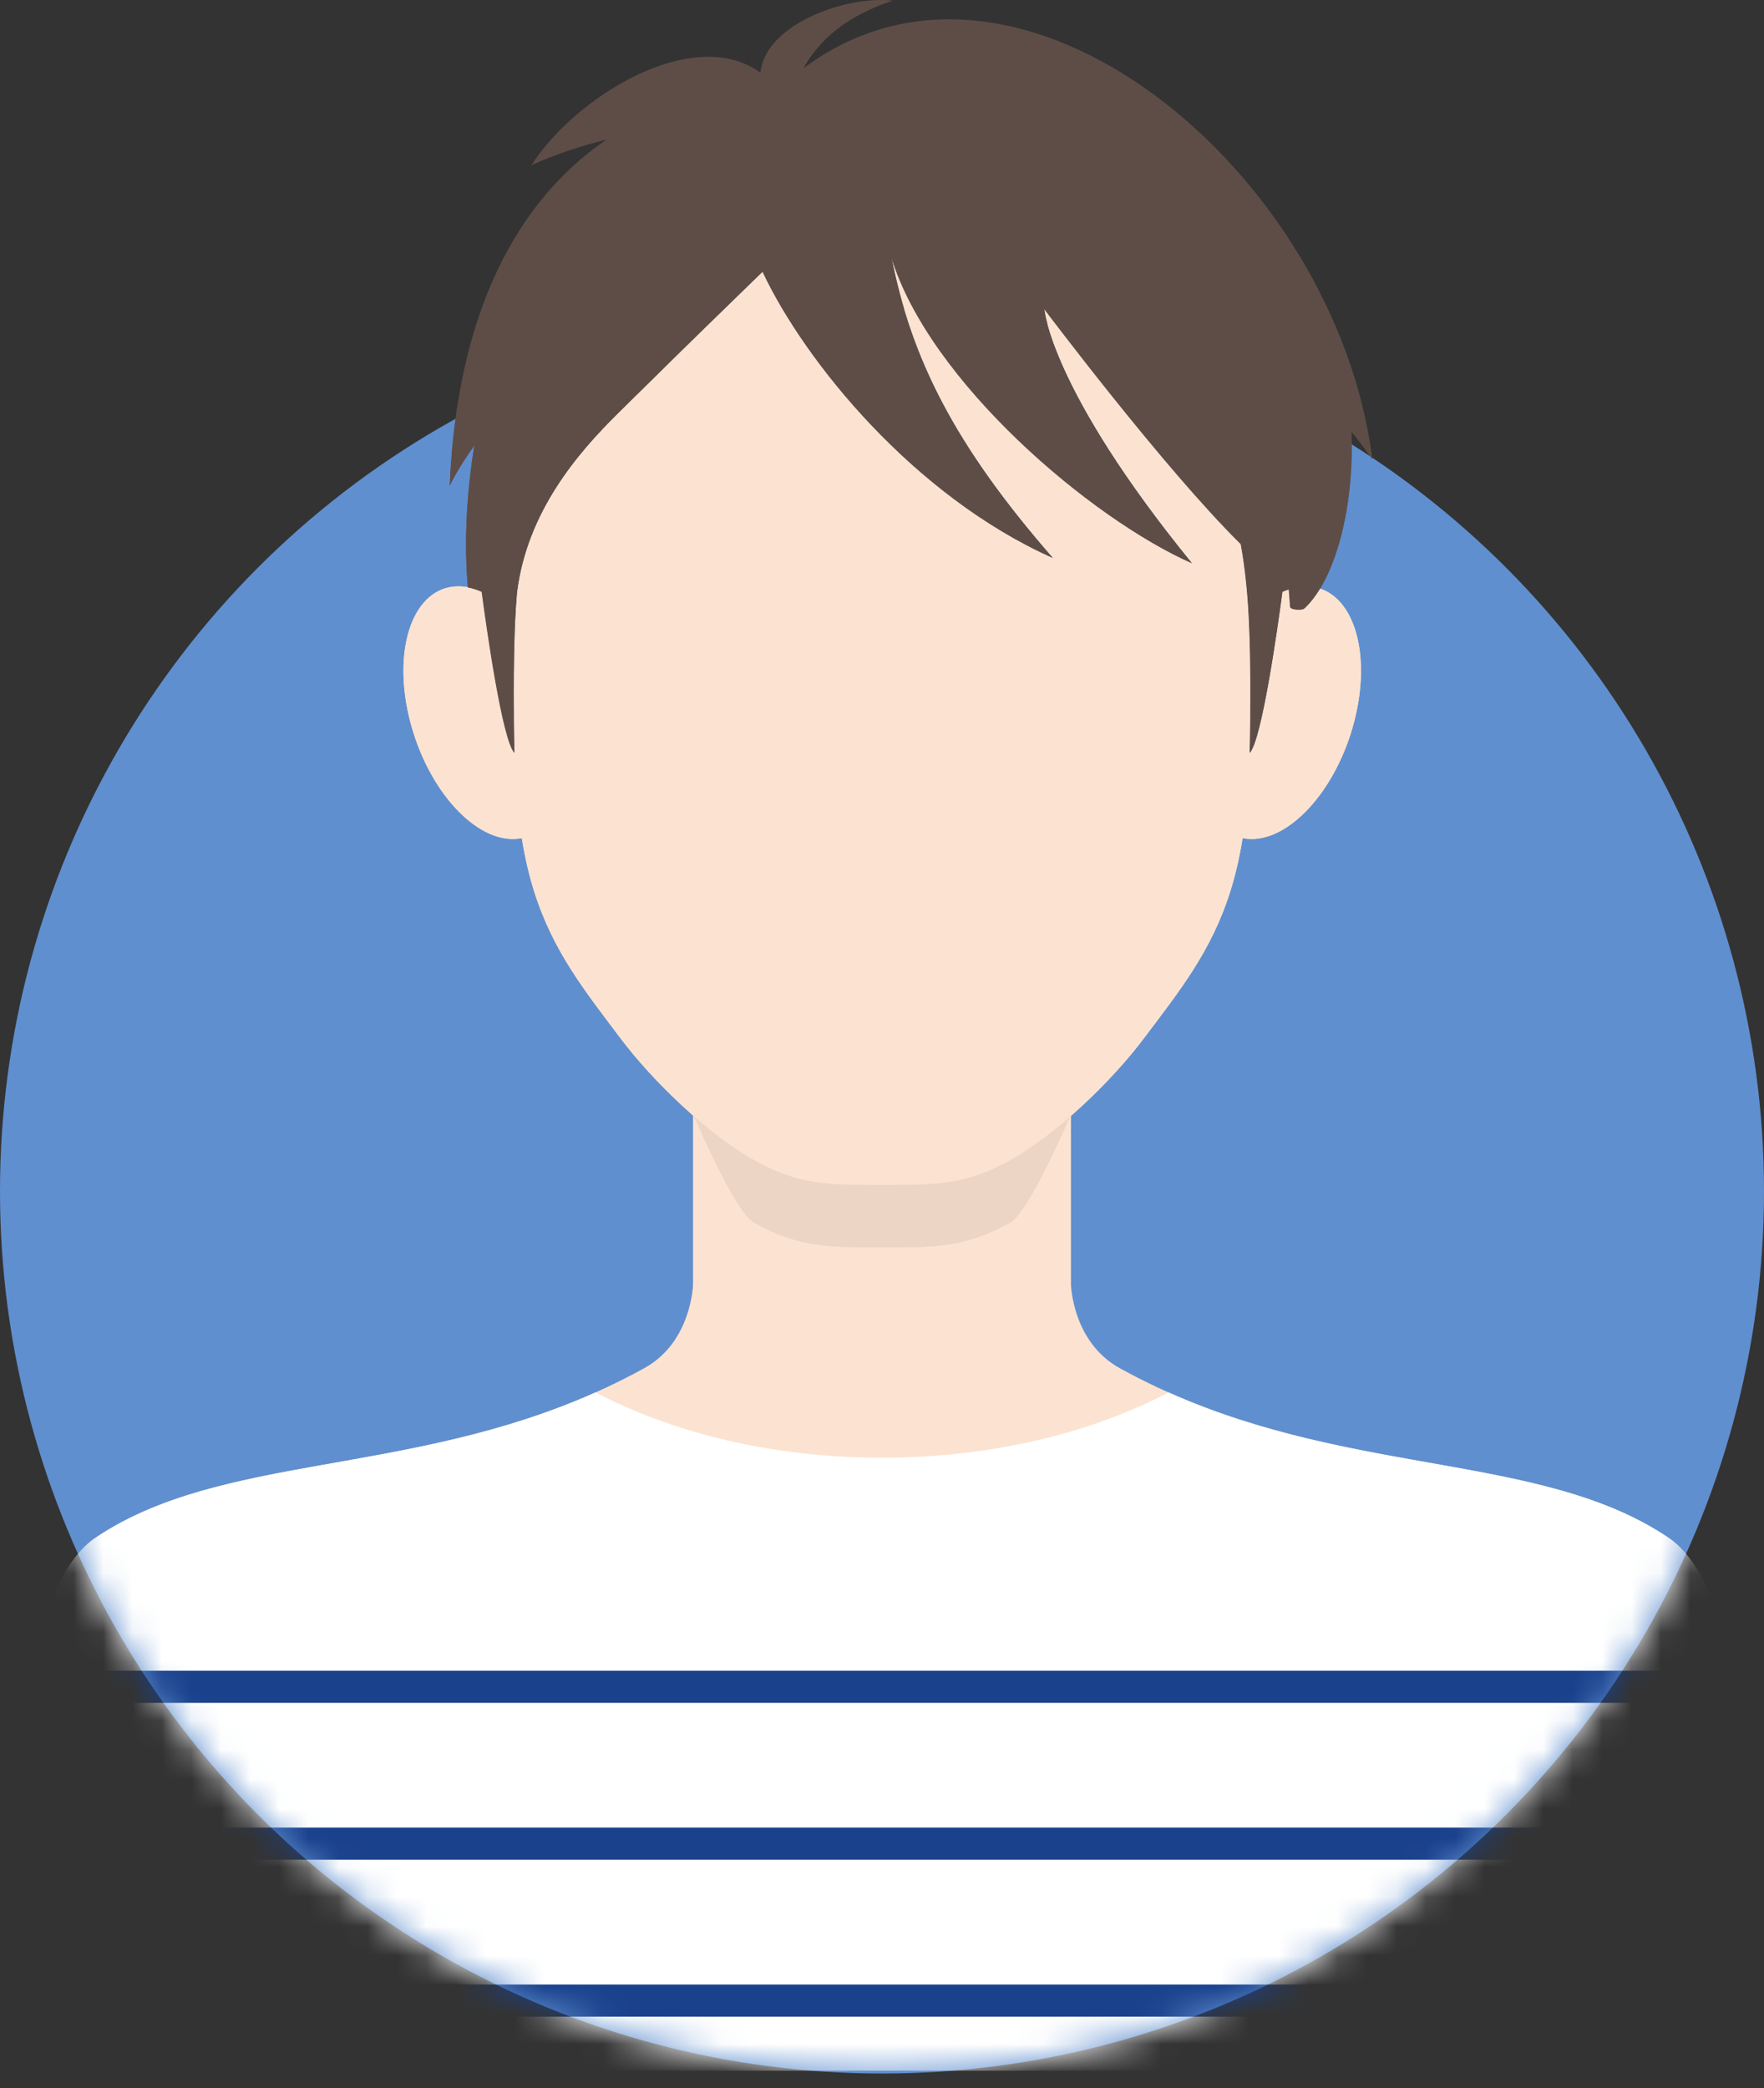
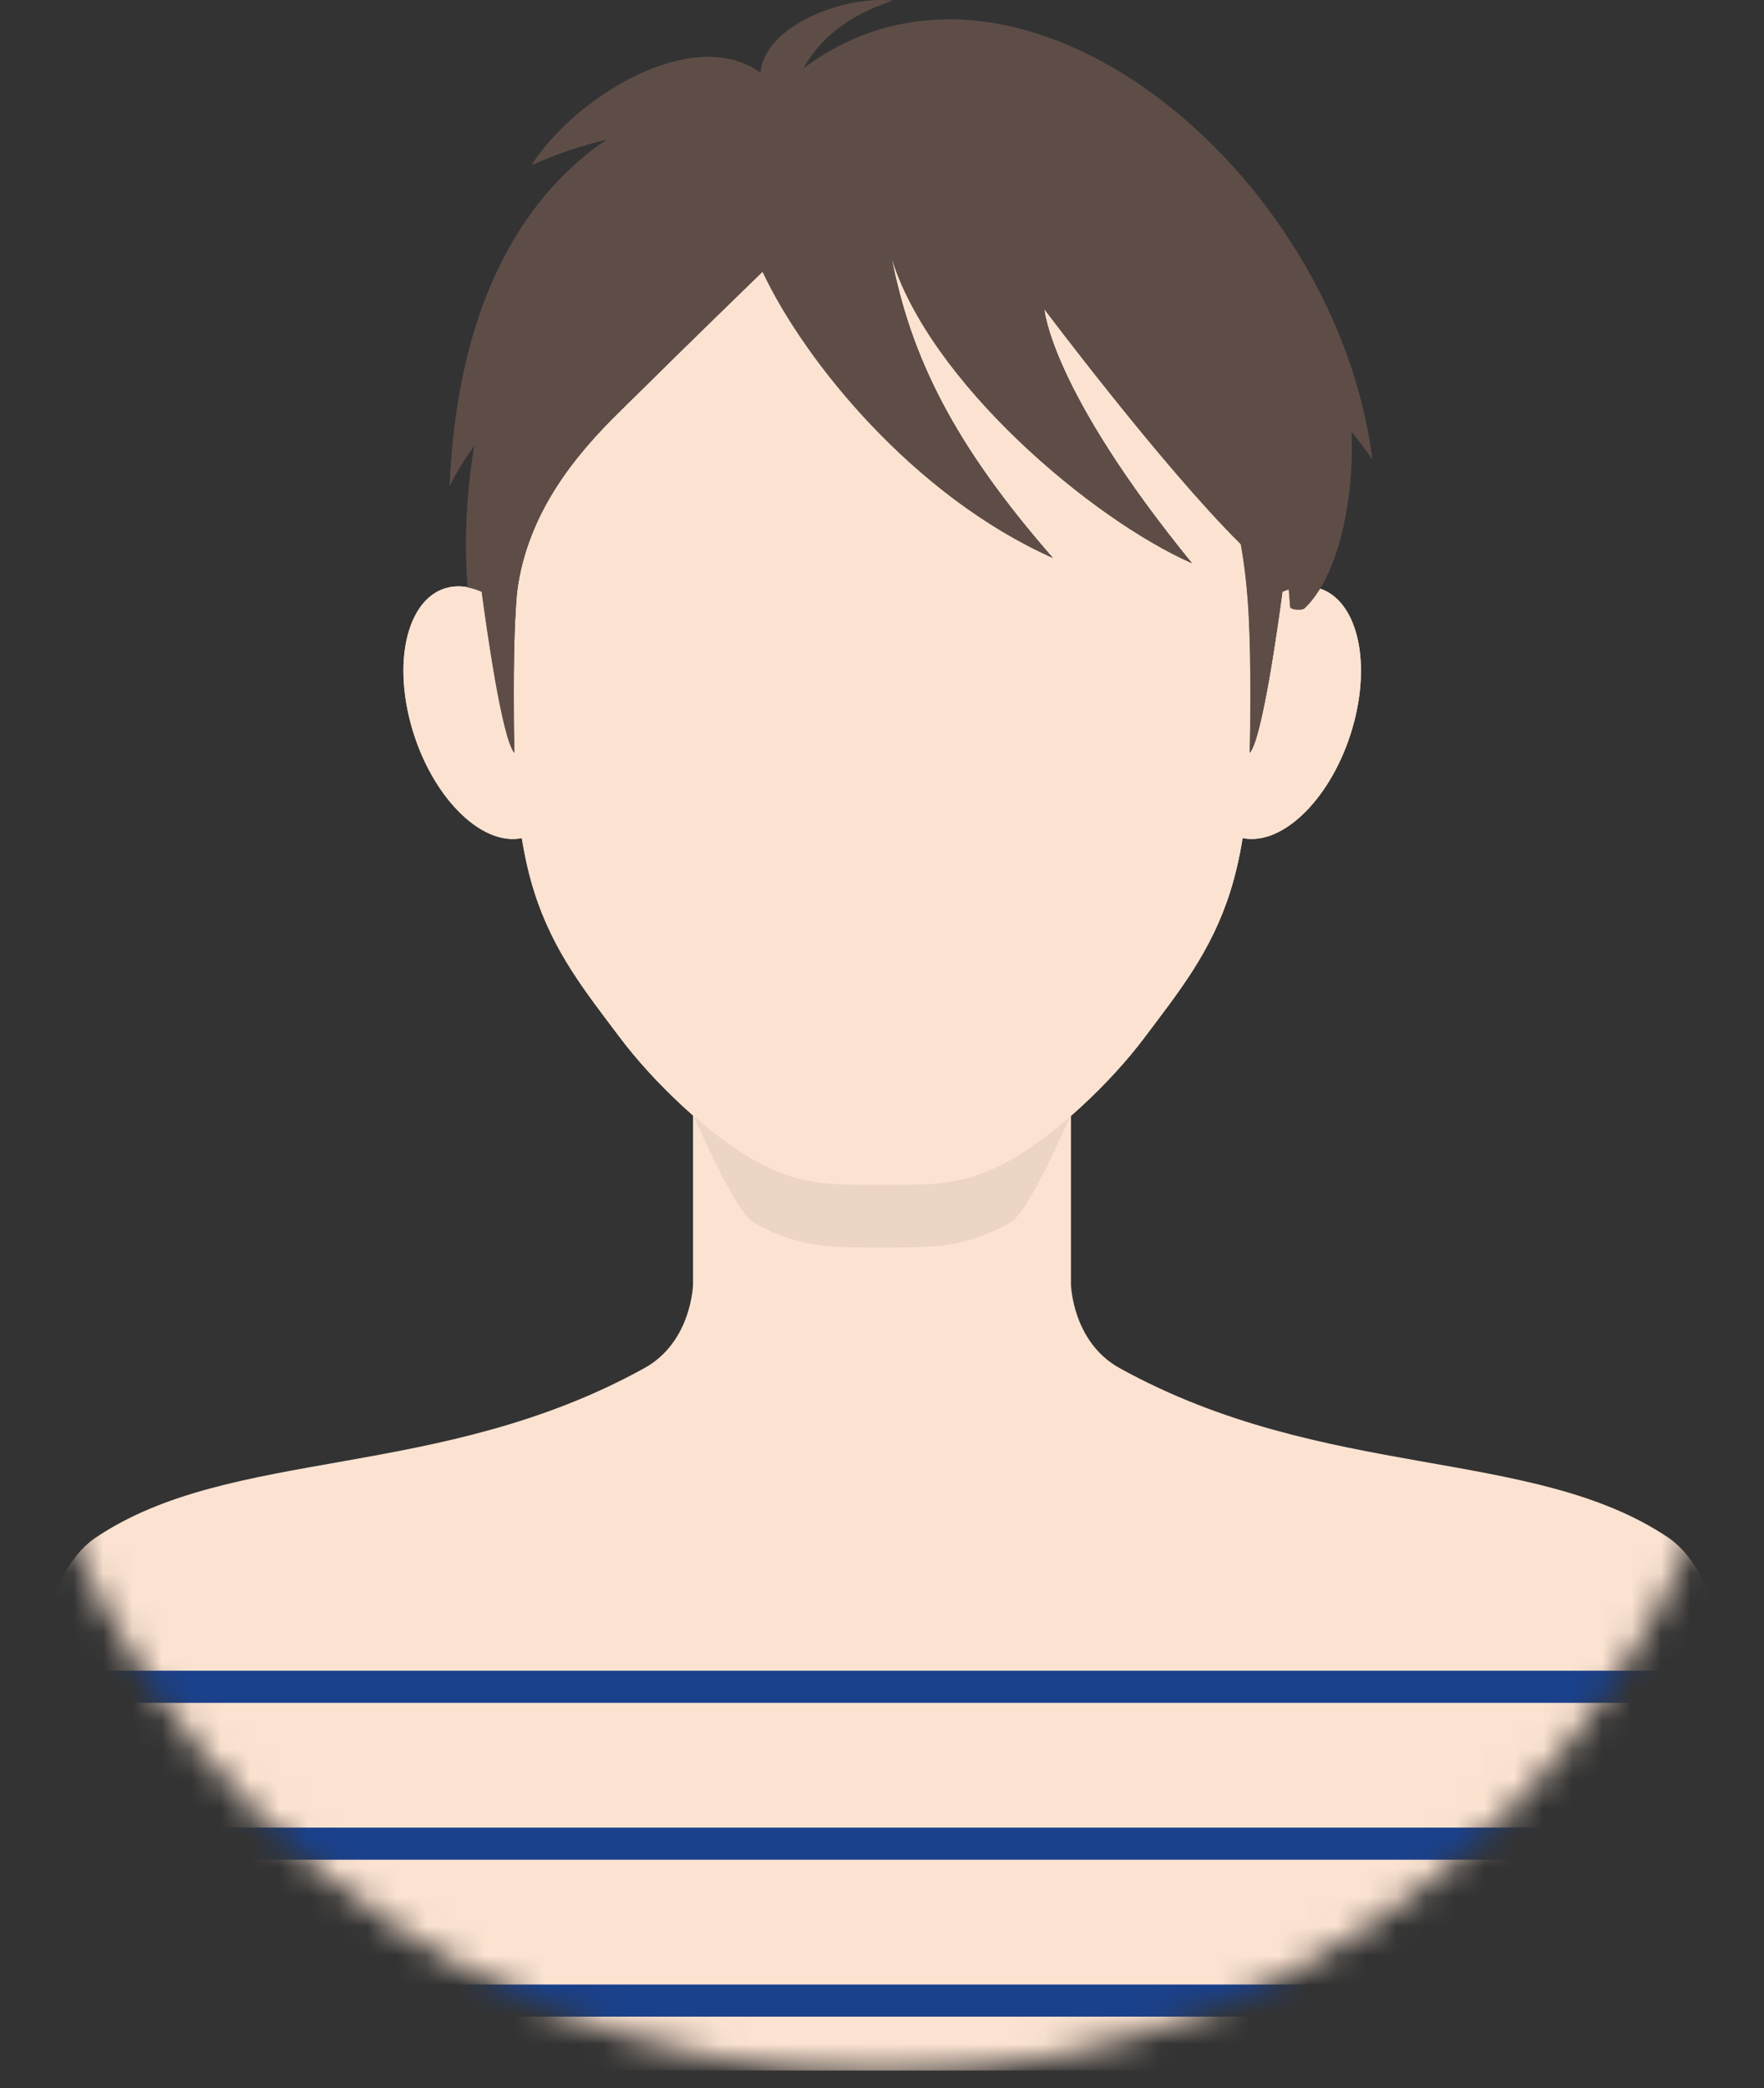
<svg xmlns="http://www.w3.org/2000/svg" width="60" height="71" viewBox="0 0 60 71" fill="none">
  <rect x="0" y="0" width="60" height="71" fill="#333333" stroke="none" />
-   <circle cx="30" cy="40.5" r="30" fill="#608FCF" />
  <mask id="mask0_573_1749" style="mask-type:alpha" maskUnits="userSpaceOnUse" x="0" y="10" width="60" height="61">
    <circle cx="30" cy="40.5" r="30" fill="white" />
  </mask>
  <g mask="url(#mask0_573_1749)">
    <path d="M56.755 52.285C52.121 49.166 45.07 50.377 38.081 46.515C36.469 45.623 36.427 43.667 36.427 43.667V32.407H23.573V43.667C23.573 43.667 23.531 45.625 21.919 46.515C14.93 50.377 7.879 49.166 3.245 52.285C-0.49 54.799 0.024 70.399 0.024 70.399H59.973C59.973 70.399 60.486 54.799 56.752 52.285H56.755Z" fill="#FCE3D1" />
    <path d="M30.002 42.41C31.776 42.41 32.832 42.427 34.369 41.561C35.023 41.193 36.428 37.877 36.428 37.877C35.736 38.483 35.023 39.013 34.369 39.381C32.834 40.248 31.776 40.231 30.002 40.231C28.228 40.231 27.172 40.247 25.634 39.381C24.98 39.013 24.266 38.481 23.575 37.877C23.575 37.877 24.98 41.191 25.634 41.561C27.17 42.428 28.228 42.41 30.002 42.41Z" fill="#ECD5C4" />
-     <path d="M56.754 52.285C52.49 49.414 46.175 50.21 39.747 47.342C37.103 48.73 33.705 49.563 30.001 49.563C26.297 49.563 22.9 48.728 20.256 47.342C13.827 50.21 7.513 49.416 3.248 52.285C-0.487 54.799 0.027 70.4 0.027 70.4H59.976C59.976 70.4 60.489 54.799 56.754 52.285Z" fill="white" />
    <path d="M63.668 56.805H-3.666V57.897H63.668V56.805Z" fill="#1A418C" />
    <path d="M63.668 62.139H-3.666V63.231H63.668V62.139Z" fill="#1A418C" />
    <path d="M63.668 67.474H-3.666V68.566H63.668V67.474Z" fill="#1A418C" />
    <path d="M44.9 20.017C44.74 20.278 44.564 20.501 44.373 20.682C44.322 20.729 44.137 20.738 44.01 20.708C43.941 20.692 43.889 20.666 43.886 20.628C43.871 20.428 43.856 20.23 43.84 20.035C43.768 20.058 43.697 20.085 43.625 20.118C43.459 21.364 42.92 25.175 42.51 25.596C42.528 24.962 42.532 24.316 42.532 23.662C42.532 22.748 42.524 21.849 42.479 20.974C42.435 20.126 42.353 19.298 42.206 18.496C39.565 15.887 35.521 10.501 35.521 10.501C35.521 10.501 35.723 13.232 40.547 19.146C37.131 17.642 31.61 12.974 30.32 8.735C30.995 12.157 32.446 15.111 35.814 18.965C31.112 16.874 27.387 12.312 25.941 9.233C25.581 9.581 23.621 11.481 21.021 14.052C19.664 15.392 17.935 17.384 17.591 20.136C17.591 20.154 17.587 20.172 17.586 20.19C17.576 20.31 17.566 20.431 17.558 20.553C17.555 20.604 17.552 20.656 17.548 20.708C17.488 21.667 17.48 22.653 17.48 23.661C17.48 24.314 17.483 24.96 17.503 25.594C17.092 25.174 16.554 21.364 16.387 20.116C16.233 20.048 16.076 19.997 15.92 19.968C15.752 19.935 15.584 19.927 15.421 19.945C14.001 20.1 13.341 22.145 13.947 24.512C14.553 26.879 16.195 28.672 17.615 28.517C17.661 28.512 17.705 28.506 17.749 28.496C17.848 29.122 17.985 29.732 18.173 30.325C18.823 32.375 19.92 33.723 21.083 35.272C22.245 36.82 24.102 38.571 25.639 39.439C27.175 40.306 28.233 40.288 30.007 40.288C31.781 40.288 32.837 40.306 34.374 39.439C35.91 38.571 37.769 36.822 38.931 35.272C40.094 33.723 41.191 32.373 41.841 30.325C42.029 29.732 42.166 29.12 42.265 28.496C42.309 28.504 42.353 28.512 42.399 28.517C43.819 28.672 45.461 26.879 46.067 24.512C46.626 22.326 46.106 20.416 44.904 20.014L44.9 20.017Z" fill="#FCE3D1" />
    <path d="M46.677 15.604C45.438 5.822 34.641 -3.159 27.325 2.325C27.875 1.334 28.822 0.528 30.364 0.023C28.791 -0.166 26.018 0.83 25.866 2.472C23.587 0.818 19.577 3.274 18.077 5.615C18.931 5.232 19.792 4.95 20.628 4.747C18.062 6.49 15.568 9.942 15.297 16.513C15.481 16.125 15.768 15.661 16.134 15.146C15.948 16.292 15.851 17.439 15.851 18.538C15.851 19.022 15.873 19.502 15.913 19.974C16.068 20.004 16.225 20.054 16.381 20.123C16.548 21.368 17.085 25.178 17.496 25.601C17.478 24.966 17.474 24.321 17.474 23.667C17.474 22.66 17.483 21.673 17.542 20.715C17.545 20.664 17.549 20.612 17.552 20.56C17.56 20.437 17.57 20.317 17.579 20.196C17.579 20.178 17.583 20.16 17.584 20.142C17.928 17.39 19.658 15.398 21.015 14.058C23.615 11.487 25.575 9.589 25.935 9.239C27.383 12.319 31.108 16.878 35.808 18.972C32.441 15.119 30.989 12.164 30.314 8.742C31.603 12.982 37.125 17.648 40.541 19.153C35.717 13.238 35.514 10.507 35.514 10.507C35.514 10.507 39.559 15.894 42.2 18.502C42.347 19.304 42.428 20.131 42.472 20.98C42.518 21.856 42.526 22.754 42.526 23.669C42.526 24.322 42.523 24.968 42.503 25.602C42.914 25.182 43.452 21.368 43.618 20.124C43.69 20.093 43.762 20.066 43.834 20.041C43.85 20.237 43.866 20.434 43.879 20.635C43.883 20.672 43.933 20.698 44.003 20.715C44.13 20.744 44.316 20.736 44.367 20.689C44.559 20.508 44.735 20.282 44.893 20.023C45.666 18.762 46.051 16.665 45.968 14.674C46.212 14.979 46.449 15.291 46.67 15.608L46.677 15.604Z" fill="#5E4D47" />
  </g>
  <path d="M30.002 42.41C31.776 42.41 32.833 42.427 34.37 41.561C35.024 41.193 36.429 37.877 36.429 37.877C35.736 38.483 35.024 39.013 34.37 39.381C32.834 40.248 31.776 40.231 30.002 40.231C28.229 40.231 27.172 40.247 25.635 39.381C24.981 39.013 24.267 38.481 23.576 37.877C23.576 37.877 24.981 41.191 25.635 41.561C27.171 42.428 28.229 42.41 30.002 42.41Z" fill="#ECD5C4" />
  <path d="M44.9 20.017C44.74 20.278 44.564 20.501 44.374 20.682C44.323 20.729 44.137 20.738 44.01 20.708C43.941 20.692 43.889 20.666 43.886 20.628C43.871 20.428 43.857 20.23 43.84 20.035C43.769 20.058 43.697 20.085 43.625 20.118C43.459 21.364 42.921 25.175 42.51 25.596C42.528 24.962 42.533 24.316 42.533 23.662C42.533 22.748 42.525 21.849 42.479 20.974C42.435 20.126 42.354 19.298 42.207 18.496C39.566 15.887 35.521 10.501 35.521 10.501C35.521 10.501 35.723 13.232 40.547 19.146C37.132 17.642 31.61 12.974 30.32 8.735C30.995 12.157 32.446 15.111 35.815 18.965C31.113 16.874 27.388 12.312 25.942 9.233C25.581 9.581 23.622 11.481 21.021 14.052C19.665 15.392 17.935 17.384 17.591 20.136C17.591 20.154 17.588 20.172 17.586 20.19C17.576 20.31 17.567 20.431 17.558 20.553C17.555 20.604 17.552 20.656 17.549 20.708C17.488 21.667 17.48 22.653 17.48 23.661C17.48 24.314 17.483 24.96 17.503 25.594C17.092 25.174 16.554 21.364 16.388 20.116C16.233 20.048 16.077 19.997 15.92 19.968C15.752 19.935 15.584 19.927 15.421 19.945C14.001 20.1 13.341 22.145 13.947 24.512C14.554 26.879 16.196 28.672 17.616 28.517C17.661 28.512 17.705 28.506 17.749 28.496C17.849 29.122 17.986 29.732 18.173 30.325C18.824 32.375 19.921 33.723 21.083 35.272C22.246 36.82 24.102 38.571 25.64 39.439C27.176 40.306 28.234 40.288 30.007 40.288C31.781 40.288 32.838 40.306 34.375 39.439C35.911 38.571 37.769 36.822 38.932 35.272C40.094 33.723 41.191 32.373 41.842 30.325C42.029 29.732 42.166 29.12 42.266 28.496C42.31 28.504 42.354 28.512 42.399 28.517C43.819 28.672 45.461 26.879 46.067 24.512C46.627 22.326 46.107 20.416 44.905 20.014L44.9 20.017Z" fill="#FCE3D1" />
  <path d="M46.677 15.604C45.438 5.822 34.641 -3.159 27.326 2.325C27.875 1.334 28.823 0.528 30.365 0.023C28.791 -0.166 26.018 0.83 25.867 2.472C23.588 0.818 19.577 3.274 18.077 5.615C18.931 5.232 19.792 4.95 20.629 4.747C18.063 6.49 15.568 9.942 15.298 16.513C15.482 16.125 15.769 15.661 16.134 15.146C15.948 16.292 15.852 17.439 15.852 18.538C15.852 19.022 15.873 19.502 15.914 19.974C16.069 20.004 16.225 20.054 16.382 20.123C16.548 21.368 17.086 25.178 17.497 25.601C17.479 24.966 17.474 24.321 17.474 23.667C17.474 22.66 17.484 21.673 17.543 20.715C17.546 20.664 17.549 20.612 17.552 20.56C17.561 20.437 17.57 20.317 17.58 20.196C17.58 20.178 17.583 20.16 17.585 20.142C17.929 17.39 19.659 15.398 21.015 14.058C23.615 11.487 25.575 9.589 25.935 9.239C27.383 12.319 31.108 16.878 35.808 18.972C32.442 15.119 30.989 12.164 30.314 8.742C31.604 12.982 37.126 17.648 40.541 19.153C35.717 13.238 35.515 10.507 35.515 10.507C35.515 10.507 39.56 15.894 42.201 18.502C42.347 19.304 42.429 20.131 42.473 20.98C42.519 21.856 42.527 22.754 42.527 23.669C42.527 24.322 42.523 24.968 42.504 25.602C42.915 25.182 43.453 21.368 43.619 20.124C43.691 20.093 43.763 20.066 43.834 20.041C43.85 20.237 43.867 20.434 43.88 20.635C43.883 20.672 43.934 20.698 44.004 20.715C44.131 20.744 44.317 20.736 44.367 20.689C44.56 20.508 44.736 20.282 44.894 20.023C45.667 18.762 46.051 16.665 45.968 14.674C46.213 14.979 46.449 15.291 46.671 15.608L46.677 15.604Z" fill="#5E4D47" />
</svg>